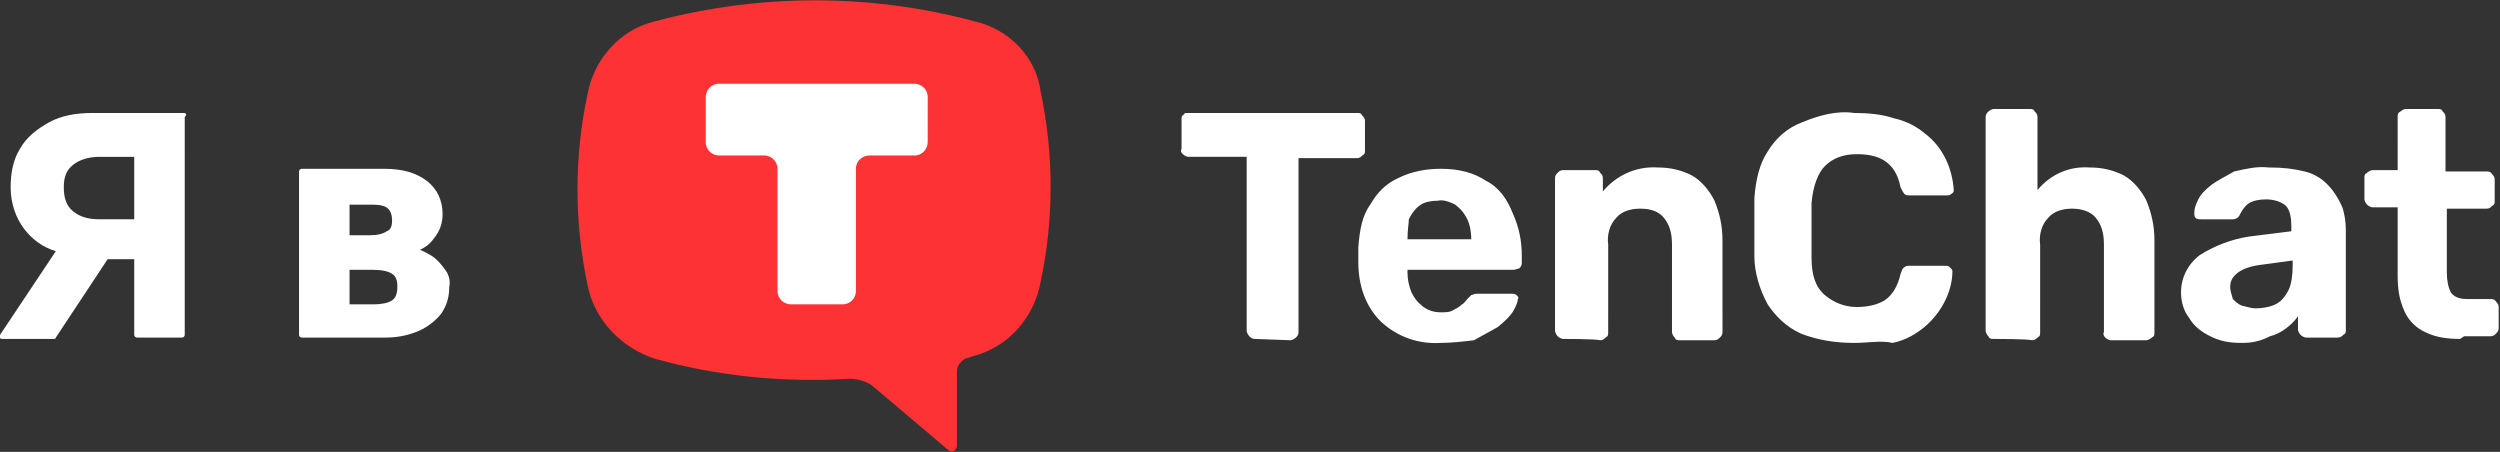
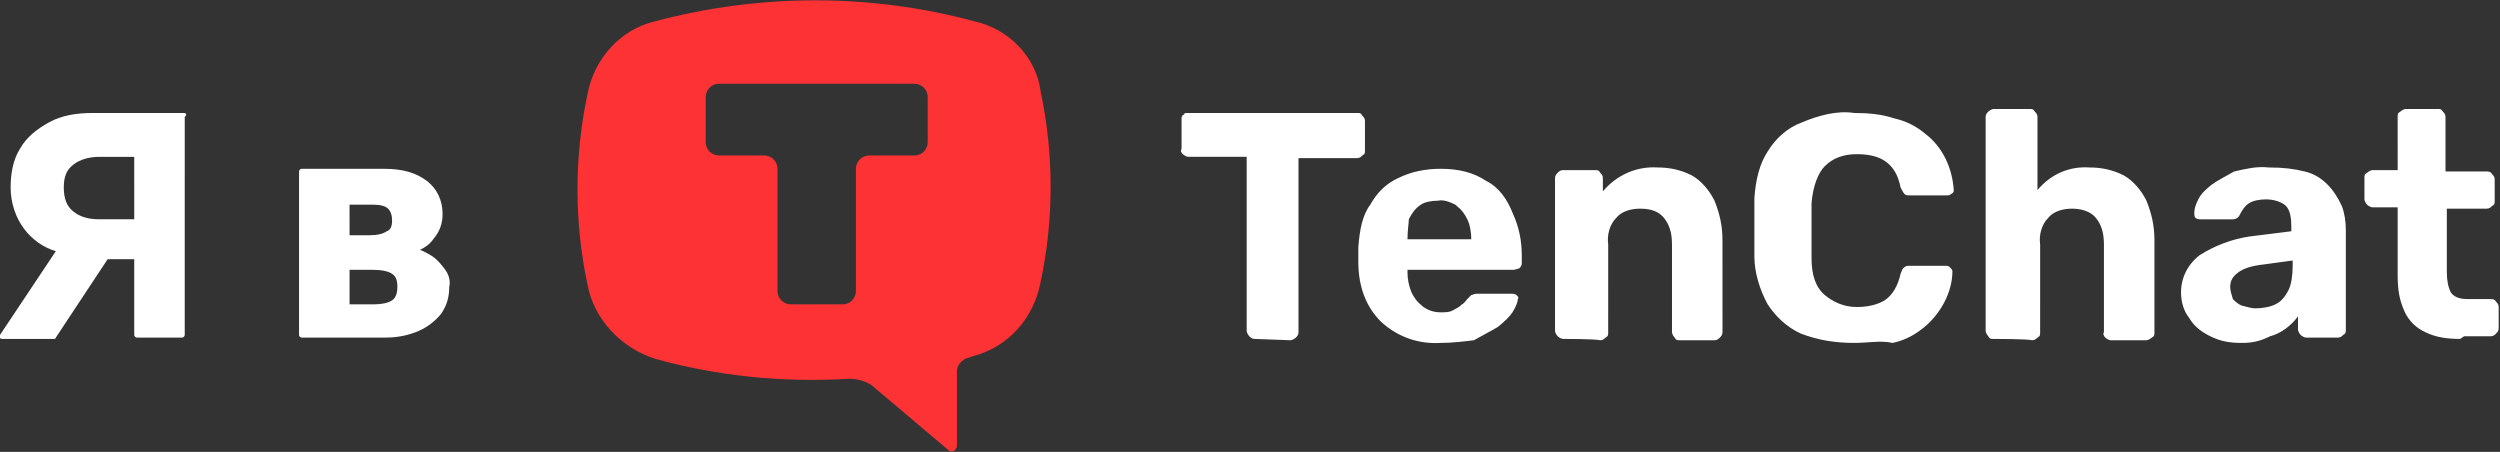
<svg xmlns="http://www.w3.org/2000/svg" version="1.1" id="Слой_1" x="0px" y="0px" viewBox="0 0 188.1 34" style="enable-background:new 0 0 188.1 34;" xml:space="preserve">
  <rect x="0" y="0" width="188.1" height="34" fill="#333333" stroke="none" />
  <style type="text/css"> .st0{fill:#FFFFFF;} .st1{fill-rule:evenodd;clip-rule:evenodd;fill:#FC3234;} </style>
  <g>
    <path class="st0" d="M94.4,25.5c-0.2,0-0.3-0.1-0.4-0.2c-0.1-0.1-0.2-0.3-0.2-0.4V11.8h-4.4c-0.1,0-0.3-0.1-0.4-0.2 c-0.1-0.1-0.2-0.2-0.1-0.4V9c0-0.2,0-0.3,0.2-0.4c0-0.1,0.1-0.1,0.2-0.1h12.8c0.2,0,0.3,0,0.4,0.2c0.1,0.1,0.2,0.2,0.2,0.4v2.2 c0,0.2,0,0.3-0.2,0.4c-0.1,0.1-0.2,0.2-0.4,0.2h-4.4v13.1c0,0.2-0.1,0.3-0.2,0.4s-0.3,0.2-0.4,0.2L94.4,25.5L94.4,25.5z M108.4,25.8c-1.6,0.1-3.2-0.4-4.5-1.6c-1.1-1.1-1.7-2.6-1.7-4.5v-1.1c0.1-1.3,0.3-2.4,0.9-3.2c0.5-0.9,1.2-1.6,2.1-2 c1-0.5,2.1-0.7,3.2-0.7c1.4,0,2.5,0.3,3.4,0.9c1,0.5,1.6,1.4,2,2.4c0.5,1.1,0.7,2.1,0.7,3.3v0.5c0,0.2-0.1,0.3-0.2,0.4 c-0.1,0-0.3,0.1-0.4,0.1h-8v0.2c0,0.5,0.1,1,0.3,1.5c0.2,0.4,0.4,0.7,0.9,1.1c0.3,0.2,0.7,0.4,1.3,0.4c0.4,0,0.7,0,1-0.2 c0.2-0.1,0.4-0.2,0.6-0.4c0.2-0.1,0.3-0.3,0.4-0.4c0.1-0.1,0.2-0.2,0.3-0.3c0.1,0,0.2-0.1,0.4-0.1h2.6c0.1,0,0.3,0,0.4,0.1 c0.1,0.1,0.2,0.2,0.1,0.3c0,0.2-0.1,0.5-0.4,1c-0.2,0.3-0.6,0.7-1.1,1.1c-0.5,0.3-1.1,0.6-1.8,1C110.1,25.7,109.2,25.8,108.4,25.8 L108.4,25.8z M105.9,18h4.8l0,0c0-0.5-0.1-1.1-0.3-1.5c-0.2-0.4-0.4-0.7-0.9-1.1c-0.4-0.2-0.9-0.4-1.3-0.3c-0.5,0-1,0.1-1.3,0.3 s-0.6,0.5-0.9,1.1C106,16.8,105.9,17.3,105.9,18L105.9,18z M117.6,25.5c-0.1,0-0.3-0.1-0.4-0.2c-0.1-0.1-0.2-0.3-0.2-0.4V13.4 c0-0.2,0.1-0.3,0.2-0.4c0.1-0.1,0.2-0.2,0.4-0.2h2.4c0.2,0,0.3,0,0.4,0.2c0.1,0.1,0.2,0.2,0.2,0.4v1c1-1.2,2.5-1.9,4.1-1.8 c1,0,1.8,0.2,2.6,0.6c0.7,0.4,1.3,1.1,1.7,1.9c0.4,1,0.6,1.9,0.6,3V25c0,0.2-0.1,0.3-0.2,0.4c-0.1,0.1-0.2,0.2-0.4,0.2h-2.6 c-0.2,0-0.3,0-0.4-0.2c-0.1-0.1-0.2-0.3-0.2-0.4v-6.6c0-0.9-0.2-1.5-0.6-2c-0.4-0.5-1-0.7-1.8-0.7c-0.7,0-1.4,0.2-1.8,0.7 c-0.5,0.5-0.7,1.3-0.6,2V25c0,0.2,0,0.3-0.2,0.4c-0.1,0.1-0.2,0.2-0.4,0.2C120.1,25.5,117.6,25.5,117.6,25.5z M139.5,25.8 c-1.4,0-2.7-0.2-4-0.7c-1.1-0.5-1.9-1.3-2.5-2.2c-0.6-1.1-1-2.4-1-3.6c0-1.5,0-2.9,0-4.4c0.1-1.4,0.4-2.6,1-3.5 c0.6-1,1.5-1.8,2.6-2.2c1.2-0.5,2.6-0.9,3.9-0.7c1.1,0,2.1,0.1,3,0.4c0.9,0.2,1.7,0.6,2.4,1.2c1.3,1,2,2.6,2.1,4.2 c0,0.1,0,0.2-0.2,0.3c-0.1,0.1-0.2,0.1-0.3,0.1h-2.8c-0.2,0-0.3,0-0.4-0.1c-0.1-0.1-0.2-0.3-0.3-0.5c-0.2-1-0.6-1.6-1.2-2 c-0.6-0.4-1.4-0.5-2.1-0.5c-1,0-1.8,0.3-2.4,0.9c-0.5,0.5-0.9,1.5-1,2.8c0,1.4,0,2.8,0,4.1c0,1.3,0.3,2.2,1,2.8 c0.6,0.5,1.4,0.9,2.4,0.9c0.9,0,1.6-0.2,2.1-0.5c0.6-0.4,1-1.1,1.2-2c0.1-0.2,0.1-0.4,0.3-0.5c0.1-0.1,0.2-0.1,0.4-0.1h2.7 c0.1,0,0.2,0,0.3,0.1s0.2,0.2,0.2,0.3c0,1.6-0.9,3.2-2.1,4.2c-0.6,0.5-1.4,1-2.4,1.2C141.5,25.6,140.6,25.8,139.5,25.8L139.5,25.8z M150,25.5c-0.2,0-0.3,0-0.4-0.2c-0.1-0.1-0.2-0.3-0.2-0.4V8.8c0-0.2,0.1-0.3,0.2-0.4c0.1-0.1,0.3-0.2,0.4-0.2h2.7 c0.2,0,0.3,0,0.4,0.2c0.1,0.1,0.2,0.2,0.2,0.4v5.5c1-1.2,2.4-1.8,3.9-1.7c1,0,1.8,0.2,2.6,0.6c0.7,0.4,1.3,1.1,1.7,1.9 c0.4,1,0.6,1.9,0.6,3V25c0,0.2,0,0.3-0.2,0.4c-0.1,0.1-0.3,0.2-0.4,0.2h-2.7c-0.1,0-0.3-0.1-0.4-0.2c-0.1-0.1-0.2-0.3-0.1-0.4v-6.6 c0-0.9-0.2-1.5-0.6-2c-0.4-0.5-1.1-0.7-1.8-0.7c-0.7,0-1.4,0.2-1.8,0.7c-0.5,0.5-0.7,1.3-0.6,2V25c0,0.2,0,0.3-0.2,0.4 c-0.1,0.1-0.2,0.2-0.4,0.2C152.6,25.5,150,25.5,150,25.5z M168.7,25.8c-0.9,0-1.6-0.1-2.4-0.5c-0.6-0.3-1.2-0.7-1.6-1.4 c-0.4-0.5-0.6-1.2-0.6-1.9c0-1.1,0.5-2.1,1.4-2.8c1.1-0.7,2.4-1.2,3.7-1.4l3.2-0.4V17c0-0.6-0.1-1.2-0.4-1.5 c-0.3-0.3-0.9-0.5-1.5-0.5c-0.5,0-1,0.1-1.3,0.3c-0.3,0.2-0.5,0.5-0.7,0.9c-0.1,0.2-0.3,0.3-0.5,0.3h-2.4c-0.1,0-0.3,0-0.4-0.1 c-0.1-0.1-0.1-0.2-0.1-0.4c0-0.3,0.1-0.6,0.3-1s0.5-0.7,1-1.1c0.4-0.3,1-0.6,1.7-1c0.9-0.2,1.7-0.4,2.6-0.3c1.1,0,1.9,0.1,2.7,0.3 c1.3,0.3,2.2,1.3,2.8,2.6c0.2,0.5,0.3,1.2,0.3,1.8v7.5c0,0.2,0,0.3-0.2,0.4c-0.1,0.1-0.2,0.2-0.4,0.2h-2.4c-0.1,0-0.3-0.1-0.4-0.2 c-0.1-0.1-0.2-0.3-0.2-0.4v-1c-0.5,0.7-1.3,1.3-2.1,1.5C170,25.7,169.4,25.8,168.7,25.8z M169.7,23.2c0.5,0,1.1-0.1,1.5-0.3 c0.4-0.2,0.7-0.5,1-1.1c0.2-0.4,0.3-1.1,0.3-1.8v-0.4l-2.2,0.3c-0.9,0.1-1.5,0.3-1.9,0.6c-0.4,0.3-0.6,0.6-0.6,1.1 c0,0.3,0.1,0.5,0.2,0.9c0.2,0.2,0.4,0.4,0.7,0.5C169.1,23.1,169.4,23.2,169.7,23.2L169.7,23.2z M185.1,25.5c-0.9,0-1.8-0.1-2.6-0.5 c-0.7-0.3-1.3-0.9-1.6-1.6c-0.4-0.9-0.5-1.7-0.5-2.7v-5.1h-1.9c-0.1,0-0.3-0.1-0.4-0.2c-0.1-0.1-0.2-0.3-0.2-0.4v-1.6 c0-0.2,0-0.3,0.2-0.4c0.1-0.1,0.3-0.2,0.4-0.2h1.9V8.8c0-0.2,0-0.3,0.2-0.4c0.1-0.1,0.3-0.2,0.4-0.2h2.4c0.2,0,0.3,0,0.4,0.2 c0.1,0.1,0.2,0.2,0.2,0.4v4.1h3.1c0.1,0,0.3,0,0.4,0.2c0.1,0.1,0.2,0.2,0.2,0.4v1.6c0,0.2,0,0.3-0.2,0.4c-0.1,0.1-0.2,0.2-0.4,0.2 h-3v4.8c0,0.6,0.1,1.1,0.3,1.5c0.2,0.3,0.6,0.5,1.2,0.5h1.8c0.1,0,0.3,0,0.4,0.2c0.1,0.1,0.2,0.2,0.2,0.4v1.6 c0,0.2-0.1,0.3-0.2,0.4c-0.1,0.1-0.2,0.2-0.4,0.2h-2L185.1,25.5z" />
    <g>
-       <rect x="51.9" y="4.9" class="st0" width="19.3" height="19.3" />
      <path class="st1" d="M73.3,1.6c-7.8-2.1-16.1-2.1-24,0c-2.6,0.6-4.6,2.8-5.1,5.5c-1,4.7-1,9.6,0,14.3c0.5,2.7,2.6,4.8,5.1,5.6 c4.7,1.3,9.6,1.8,14.6,1.5c0.6,0,1.3,0.2,1.7,0.5l5.8,4.9c0.1,0.1,0.4,0.1,0.5-0.1c0-0.1,0.1-0.1,0.1-0.2v-5.7 c0-0.4,0.3-0.7,0.6-0.9l0.6-0.2c2.7-0.7,4.6-2.9,5.1-5.6c1-4.7,1-9.6,0-14.3C78,4.4,76,2.2,73.3,1.6z M68.8,6.3c0.5,0,1,0.4,1,1 v3.4c0,0.5-0.4,1-1,1h-3.4c-0.5,0-1,0.4-1,1v9.2c0,0.5-0.4,1-1,1h-3.9c-0.5,0-1-0.4-1-1v-9.2c0-0.5-0.4-1-1-1h-3.4 c-0.5,0-1-0.4-1-1V7.3c0-0.5,0.4-1,1-1H68.8L68.8,6.3z" />
    </g>
    <g>
      <path class="st0" d="M13.8,8.5H7c-1.3,0-2.4,0.2-3.3,0.7c-0.9,0.5-1.7,1.1-2.2,2C1,12,0.8,13,0.8,14.1c0,1.2,0.4,2.3,1,3.1 c0.6,0.8,1.4,1.4,2.4,1.7L0,25.2C0,25.3,0,25.4,0,25.4c0,0.1,0.1,0.1,0.2,0.1h3.8c0.1,0,0.2,0,0.2-0.1l3.9-5.9h2v5.7 c0,0.1,0.1,0.2,0.2,0.2h3.4c0.1,0,0.2-0.1,0.2-0.2V8.8C14.1,8.6,14,8.5,13.8,8.5z M10.1,16.5H7.5c-0.9,0-1.5-0.2-2-0.6 c-0.5-0.4-0.7-1-0.7-1.8c0-0.8,0.2-1.3,0.7-1.7c0.5-0.4,1.2-0.6,2-0.6h2.6V16.5z" />
      <path class="st0" d="M33.5,20.3c-0.3-0.4-0.6-0.8-1.1-1.1c-0.2-0.1-0.5-0.3-0.8-0.4c0.4-0.2,0.7-0.4,1-0.8 c0.5-0.6,0.7-1.2,0.7-1.9c0-1-0.4-1.9-1.2-2.5c-0.8-0.6-1.8-0.9-3.2-0.9h-6.2c-0.1,0-0.2,0.1-0.2,0.2v12.3c0,0.1,0.1,0.2,0.2,0.2 h6.3c1,0,1.8-0.2,2.5-0.5c0.7-0.3,1.3-0.8,1.7-1.3c0.4-0.6,0.6-1.2,0.6-2C33.9,21.2,33.8,20.7,33.5,20.3z M26.4,15.4h1.7 c0.5,0,0.9,0.1,1.1,0.3c0.2,0.2,0.3,0.5,0.3,0.9c0,0.4-0.1,0.7-0.4,0.8c-0.3,0.2-0.7,0.3-1.3,0.3h-1.5V15.4z M29.5,22.6 c-0.3,0.2-0.8,0.3-1.4,0.3h-1.8v-2.6H28c0.7,0,1.2,0.1,1.5,0.3c0.3,0.2,0.4,0.5,0.4,1C29.9,22,29.8,22.4,29.5,22.6z" />
    </g>
  </g>
</svg>